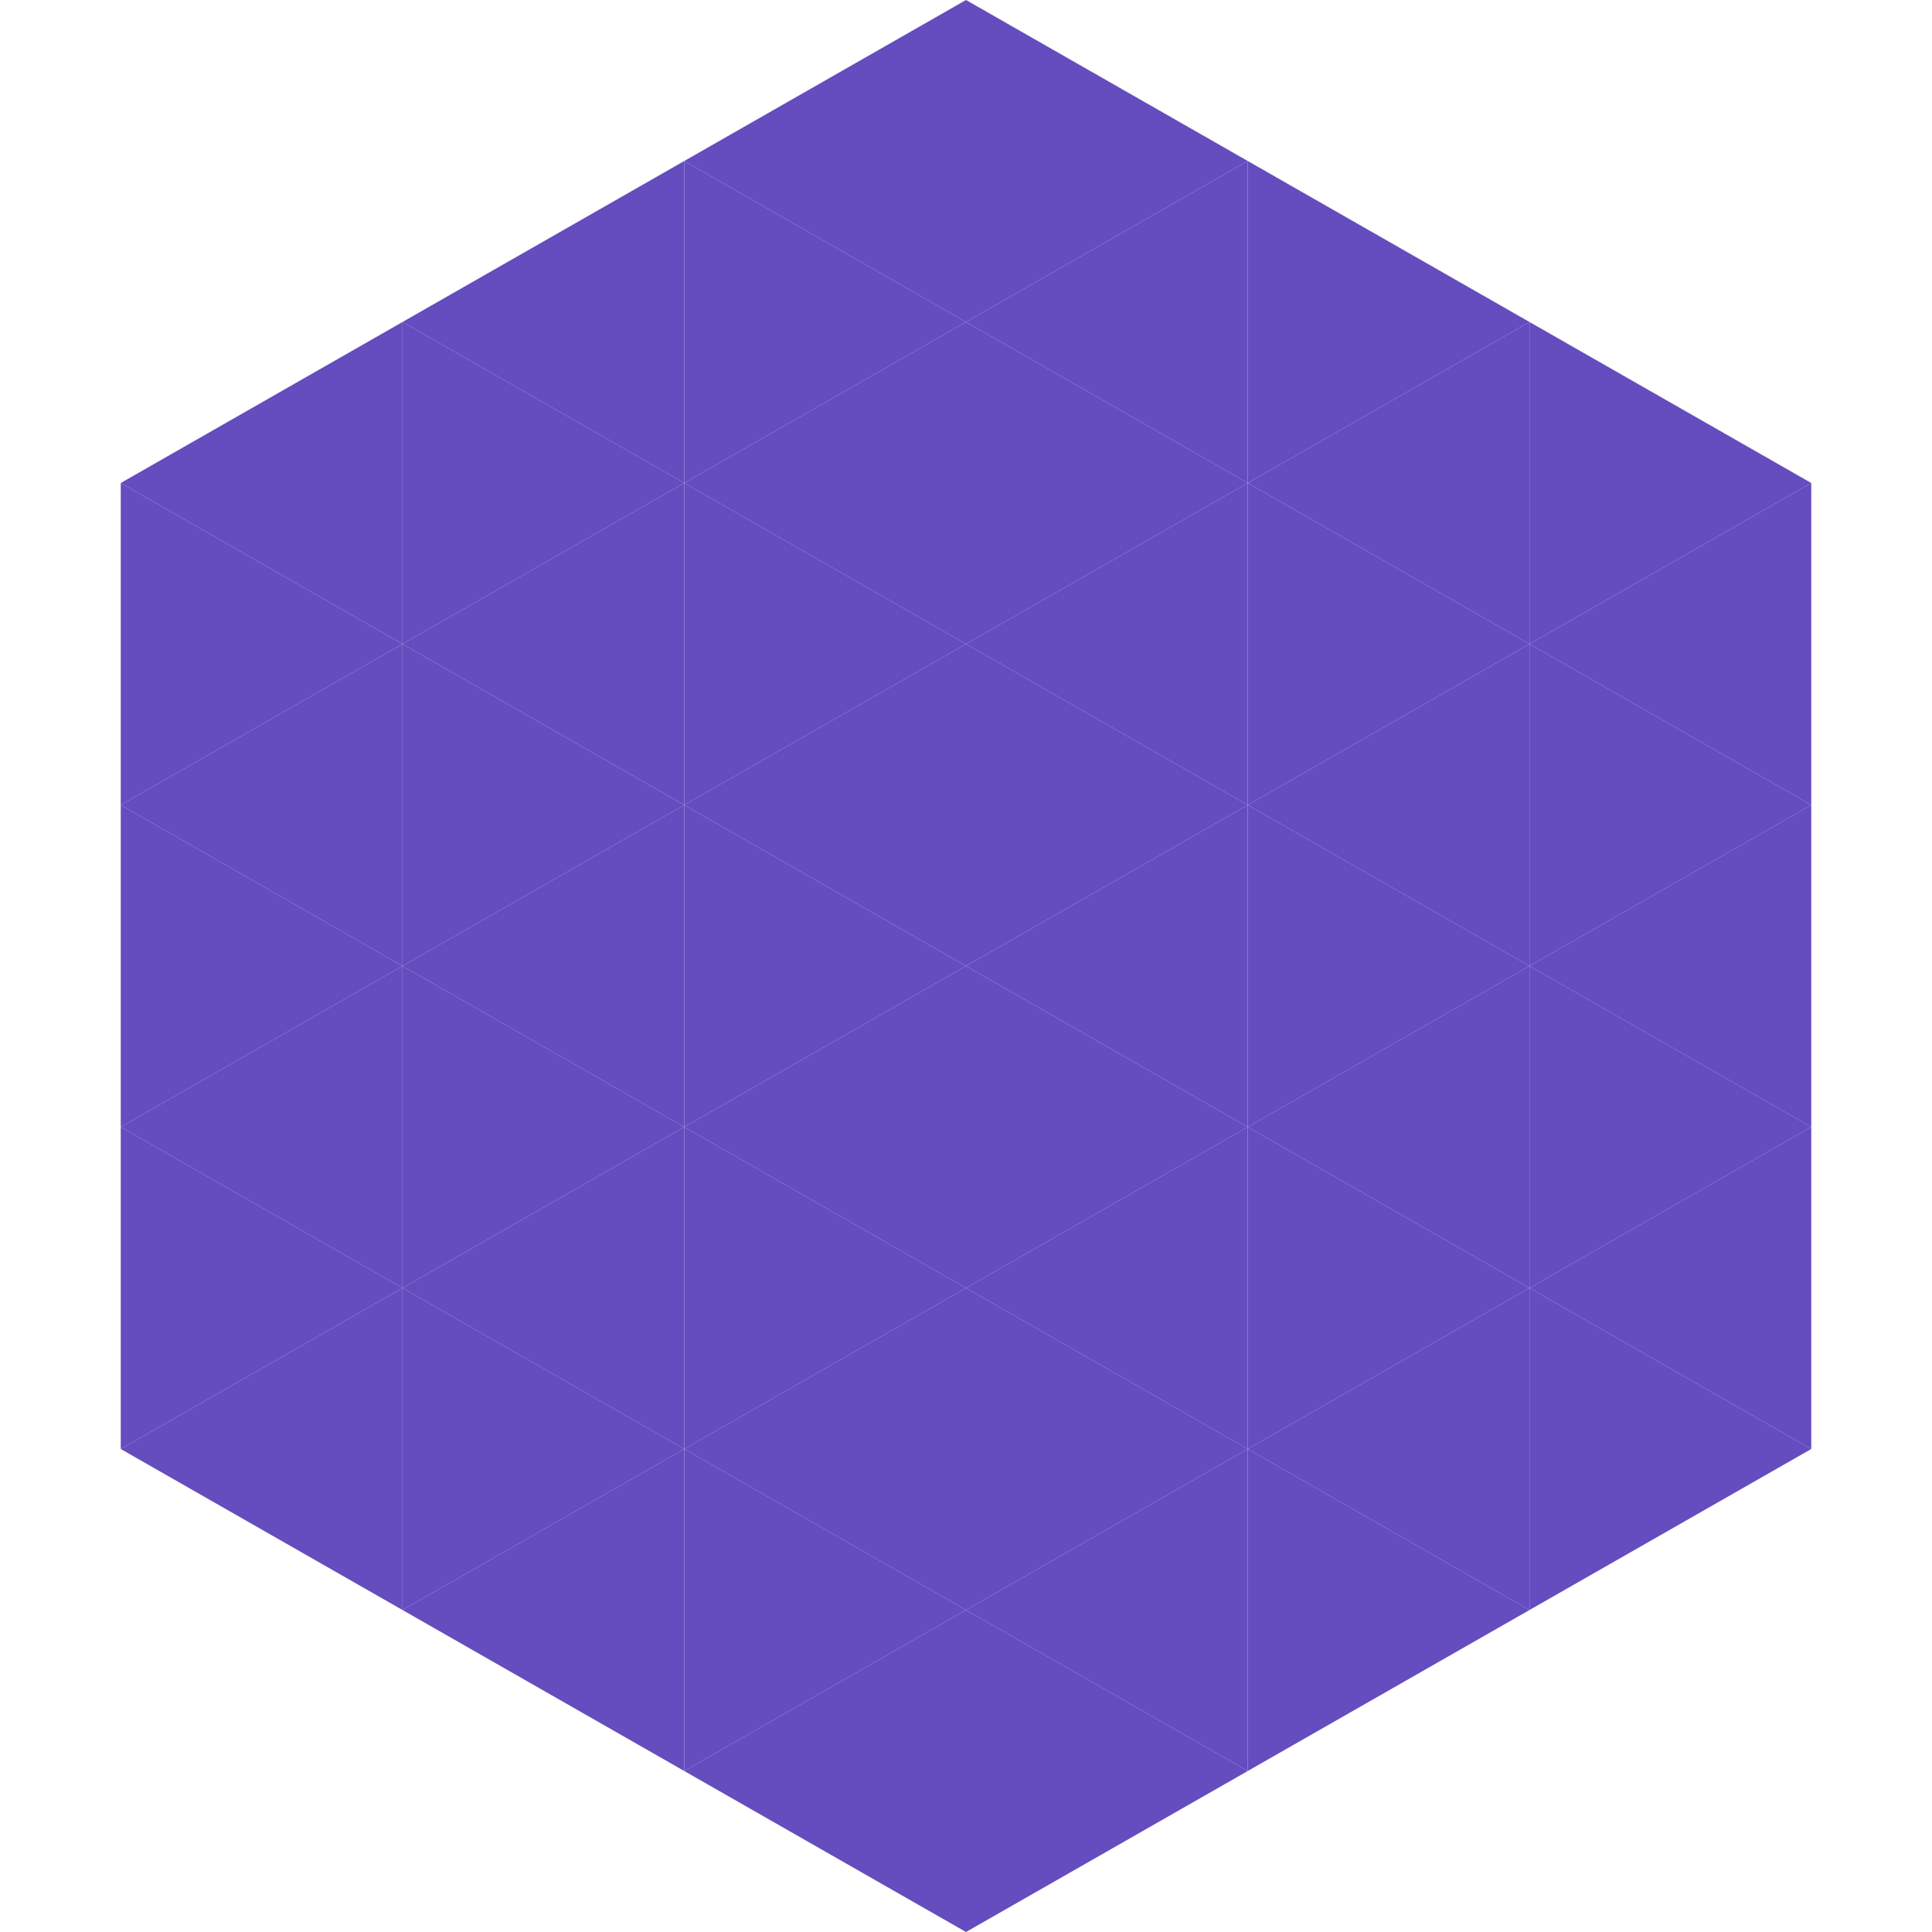
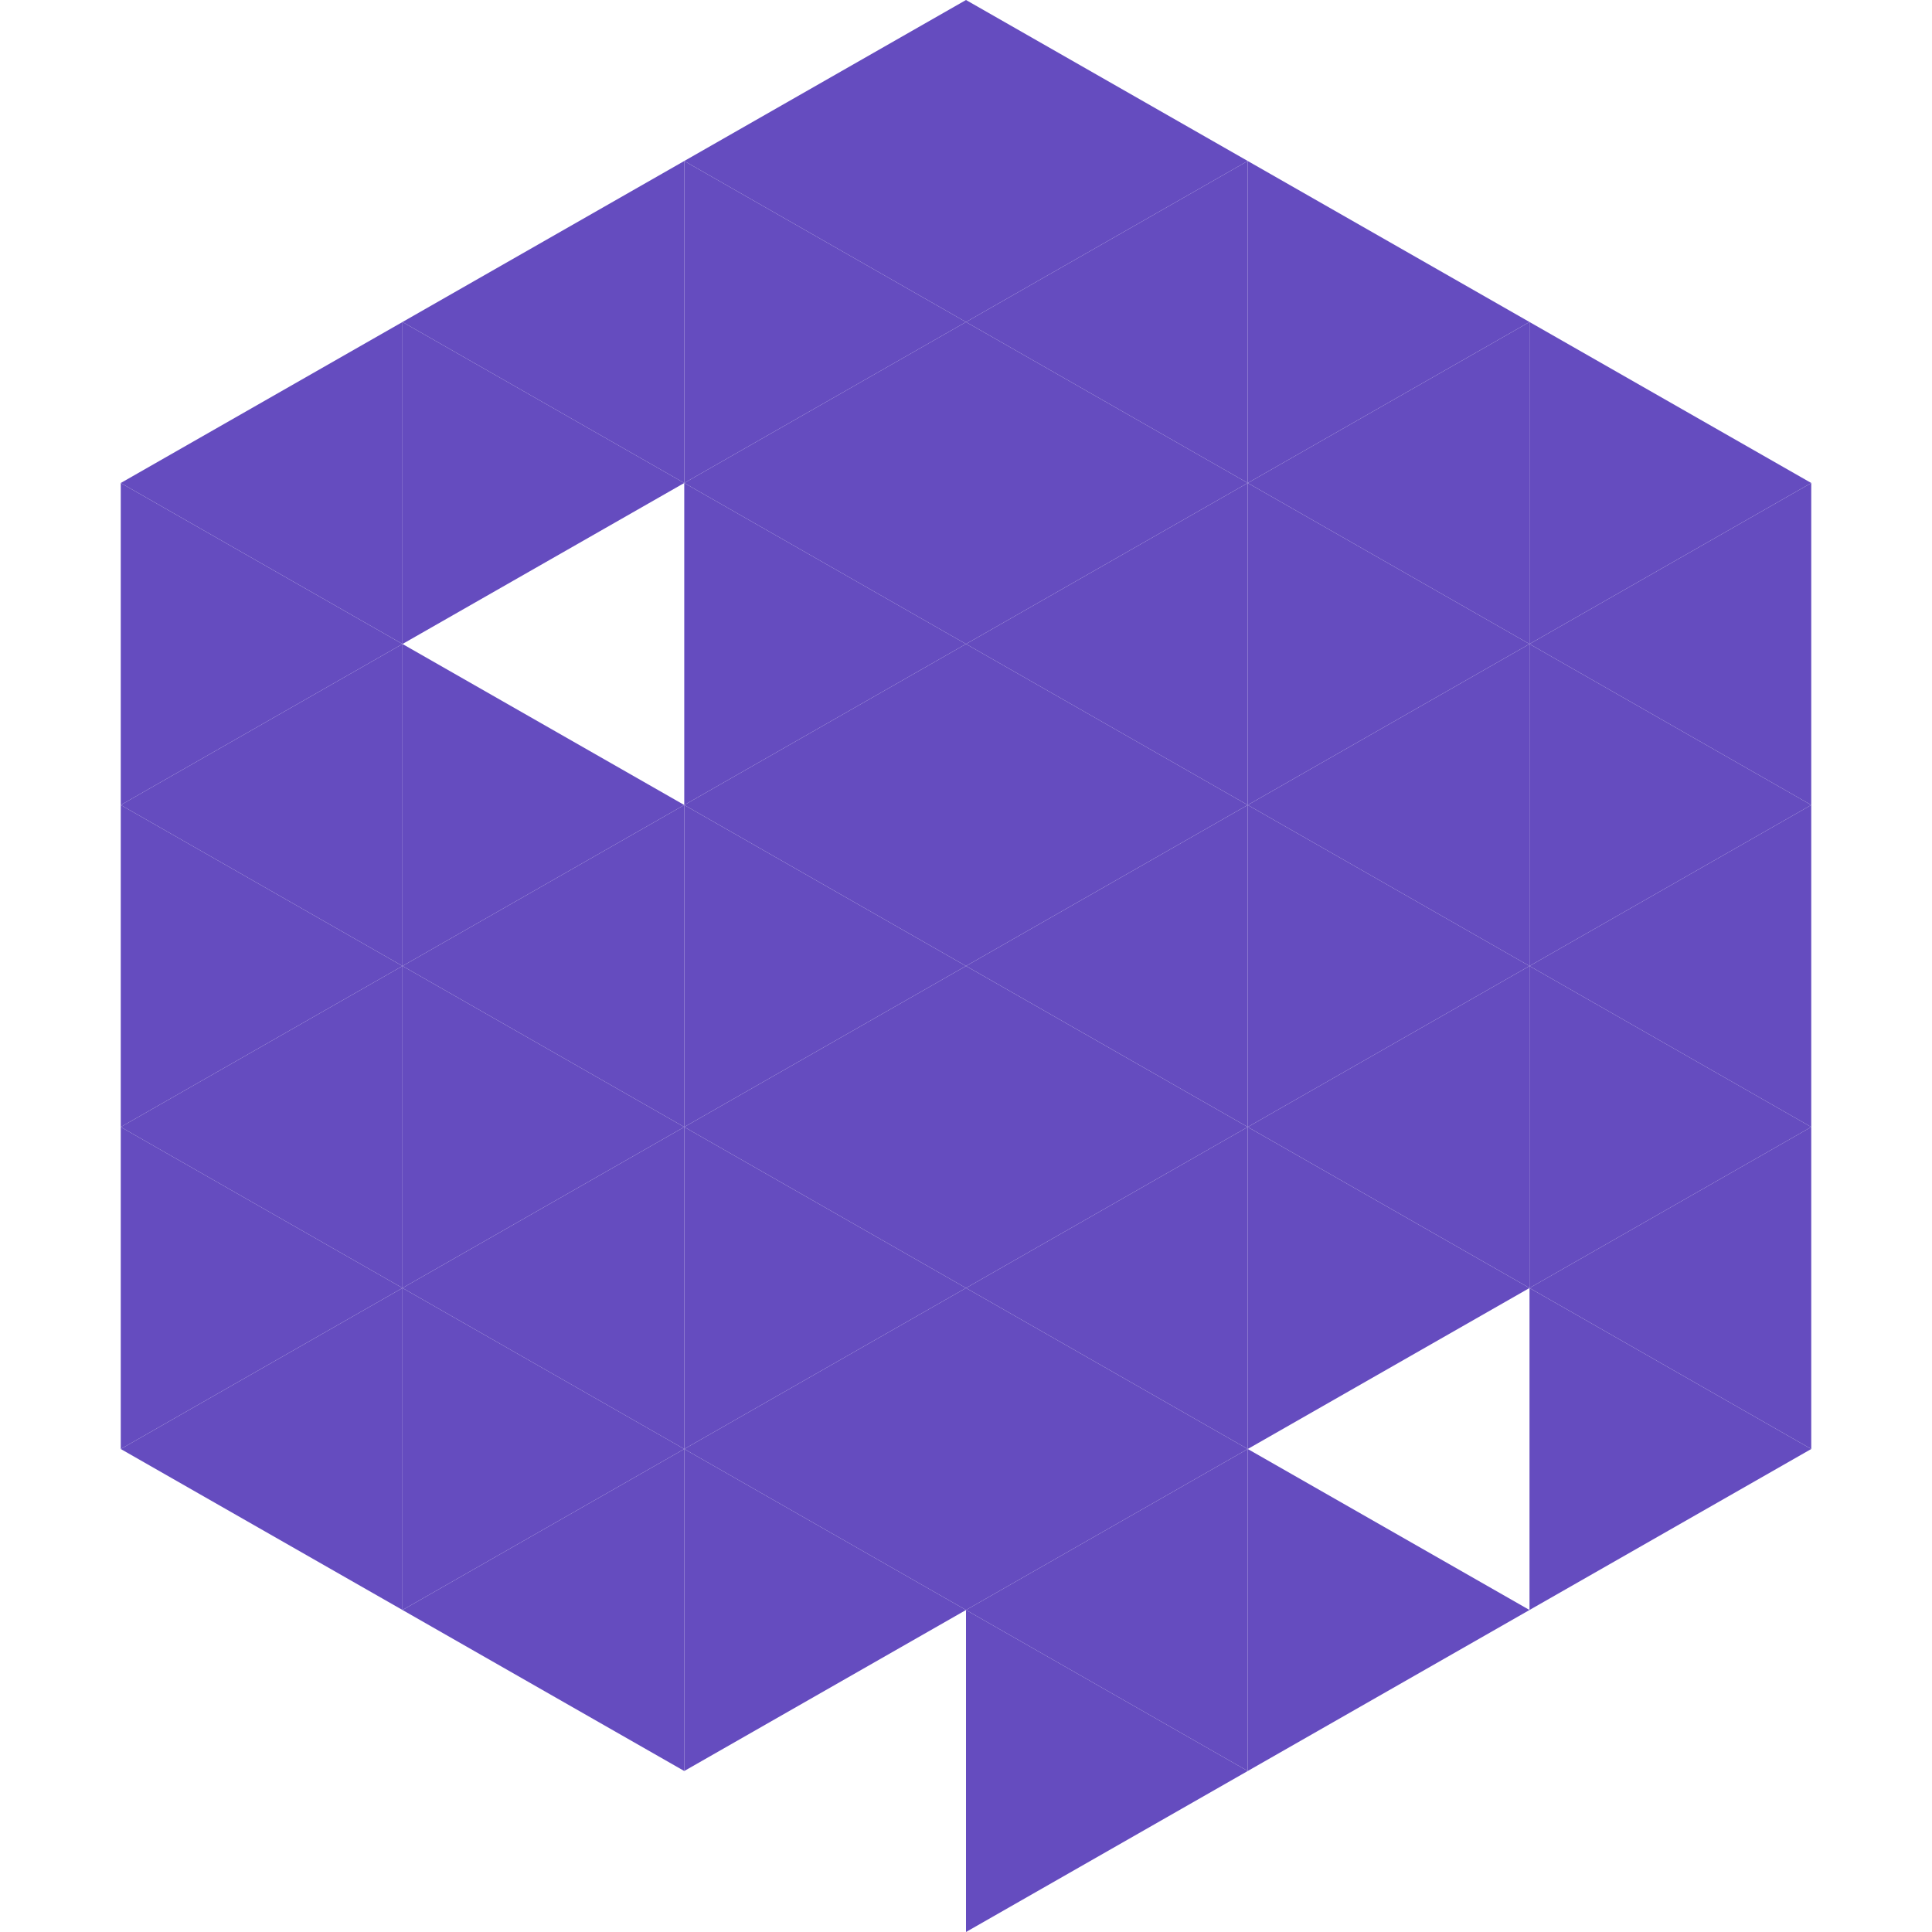
<svg xmlns="http://www.w3.org/2000/svg" width="240" height="240">
  <polygon points="50,40 15,60 50,80" style="fill:rgb(101,76,191)" />
  <polygon points="190,40 225,60 190,80" style="fill:rgb(101,76,191)" />
  <polygon points="15,60 50,80 15,100" style="fill:rgb(101,76,191)" />
  <polygon points="225,60 190,80 225,100" style="fill:rgb(101,76,191)" />
  <polygon points="50,80 15,100 50,120" style="fill:rgb(101,76,191)" />
  <polygon points="190,80 225,100 190,120" style="fill:rgb(101,76,191)" />
  <polygon points="15,100 50,120 15,140" style="fill:rgb(101,76,191)" />
  <polygon points="225,100 190,120 225,140" style="fill:rgb(101,76,191)" />
  <polygon points="50,120 15,140 50,160" style="fill:rgb(101,76,191)" />
  <polygon points="190,120 225,140 190,160" style="fill:rgb(101,76,191)" />
  <polygon points="15,140 50,160 15,180" style="fill:rgb(101,76,191)" />
  <polygon points="225,140 190,160 225,180" style="fill:rgb(101,76,191)" />
  <polygon points="50,160 15,180 50,200" style="fill:rgb(101,76,191)" />
  <polygon points="190,160 225,180 190,200" style="fill:rgb(101,76,191)" />
  <polygon points="15,180 50,200 15,220" style="fill:rgb(255,255,255); fill-opacity:0" />
  <polygon points="225,180 190,200 225,220" style="fill:rgb(255,255,255); fill-opacity:0" />
  <polygon points="50,0 85,20 50,40" style="fill:rgb(255,255,255); fill-opacity:0" />
  <polygon points="190,0 155,20 190,40" style="fill:rgb(255,255,255); fill-opacity:0" />
  <polygon points="85,20 50,40 85,60" style="fill:rgb(101,76,191)" />
  <polygon points="155,20 190,40 155,60" style="fill:rgb(101,76,191)" />
  <polygon points="50,40 85,60 50,80" style="fill:rgb(101,76,191)" />
  <polygon points="190,40 155,60 190,80" style="fill:rgb(101,76,191)" />
-   <polygon points="85,60 50,80 85,100" style="fill:rgb(101,76,191)" />
  <polygon points="155,60 190,80 155,100" style="fill:rgb(101,76,191)" />
  <polygon points="50,80 85,100 50,120" style="fill:rgb(101,76,191)" />
  <polygon points="190,80 155,100 190,120" style="fill:rgb(101,76,191)" />
  <polygon points="85,100 50,120 85,140" style="fill:rgb(101,76,191)" />
  <polygon points="155,100 190,120 155,140" style="fill:rgb(101,76,191)" />
  <polygon points="50,120 85,140 50,160" style="fill:rgb(101,76,191)" />
  <polygon points="190,120 155,140 190,160" style="fill:rgb(101,76,191)" />
  <polygon points="85,140 50,160 85,180" style="fill:rgb(101,76,191)" />
  <polygon points="155,140 190,160 155,180" style="fill:rgb(101,76,191)" />
  <polygon points="50,160 85,180 50,200" style="fill:rgb(101,76,191)" />
-   <polygon points="190,160 155,180 190,200" style="fill:rgb(101,76,191)" />
  <polygon points="85,180 50,200 85,220" style="fill:rgb(101,76,191)" />
  <polygon points="155,180 190,200 155,220" style="fill:rgb(101,76,191)" />
  <polygon points="120,0 85,20 120,40" style="fill:rgb(101,76,191)" />
  <polygon points="120,0 155,20 120,40" style="fill:rgb(101,76,191)" />
  <polygon points="85,20 120,40 85,60" style="fill:rgb(101,76,191)" />
  <polygon points="155,20 120,40 155,60" style="fill:rgb(101,76,191)" />
  <polygon points="120,40 85,60 120,80" style="fill:rgb(101,76,191)" />
  <polygon points="120,40 155,60 120,80" style="fill:rgb(101,76,191)" />
  <polygon points="85,60 120,80 85,100" style="fill:rgb(101,76,191)" />
  <polygon points="155,60 120,80 155,100" style="fill:rgb(101,76,191)" />
  <polygon points="120,80 85,100 120,120" style="fill:rgb(101,76,191)" />
  <polygon points="120,80 155,100 120,120" style="fill:rgb(101,76,191)" />
  <polygon points="85,100 120,120 85,140" style="fill:rgb(101,76,191)" />
  <polygon points="155,100 120,120 155,140" style="fill:rgb(101,76,191)" />
  <polygon points="120,120 85,140 120,160" style="fill:rgb(101,76,191)" />
  <polygon points="120,120 155,140 120,160" style="fill:rgb(101,76,191)" />
  <polygon points="85,140 120,160 85,180" style="fill:rgb(101,76,191)" />
  <polygon points="155,140 120,160 155,180" style="fill:rgb(101,76,191)" />
  <polygon points="120,160 85,180 120,200" style="fill:rgb(101,76,191)" />
  <polygon points="120,160 155,180 120,200" style="fill:rgb(101,76,191)" />
  <polygon points="85,180 120,200 85,220" style="fill:rgb(101,76,191)" />
  <polygon points="155,180 120,200 155,220" style="fill:rgb(101,76,191)" />
-   <polygon points="120,200 85,220 120,240" style="fill:rgb(101,76,191)" />
  <polygon points="120,200 155,220 120,240" style="fill:rgb(101,76,191)" />
  <polygon points="85,220 120,240 85,260" style="fill:rgb(255,255,255); fill-opacity:0" />
  <polygon points="155,220 120,240 155,260" style="fill:rgb(255,255,255); fill-opacity:0" />
</svg>